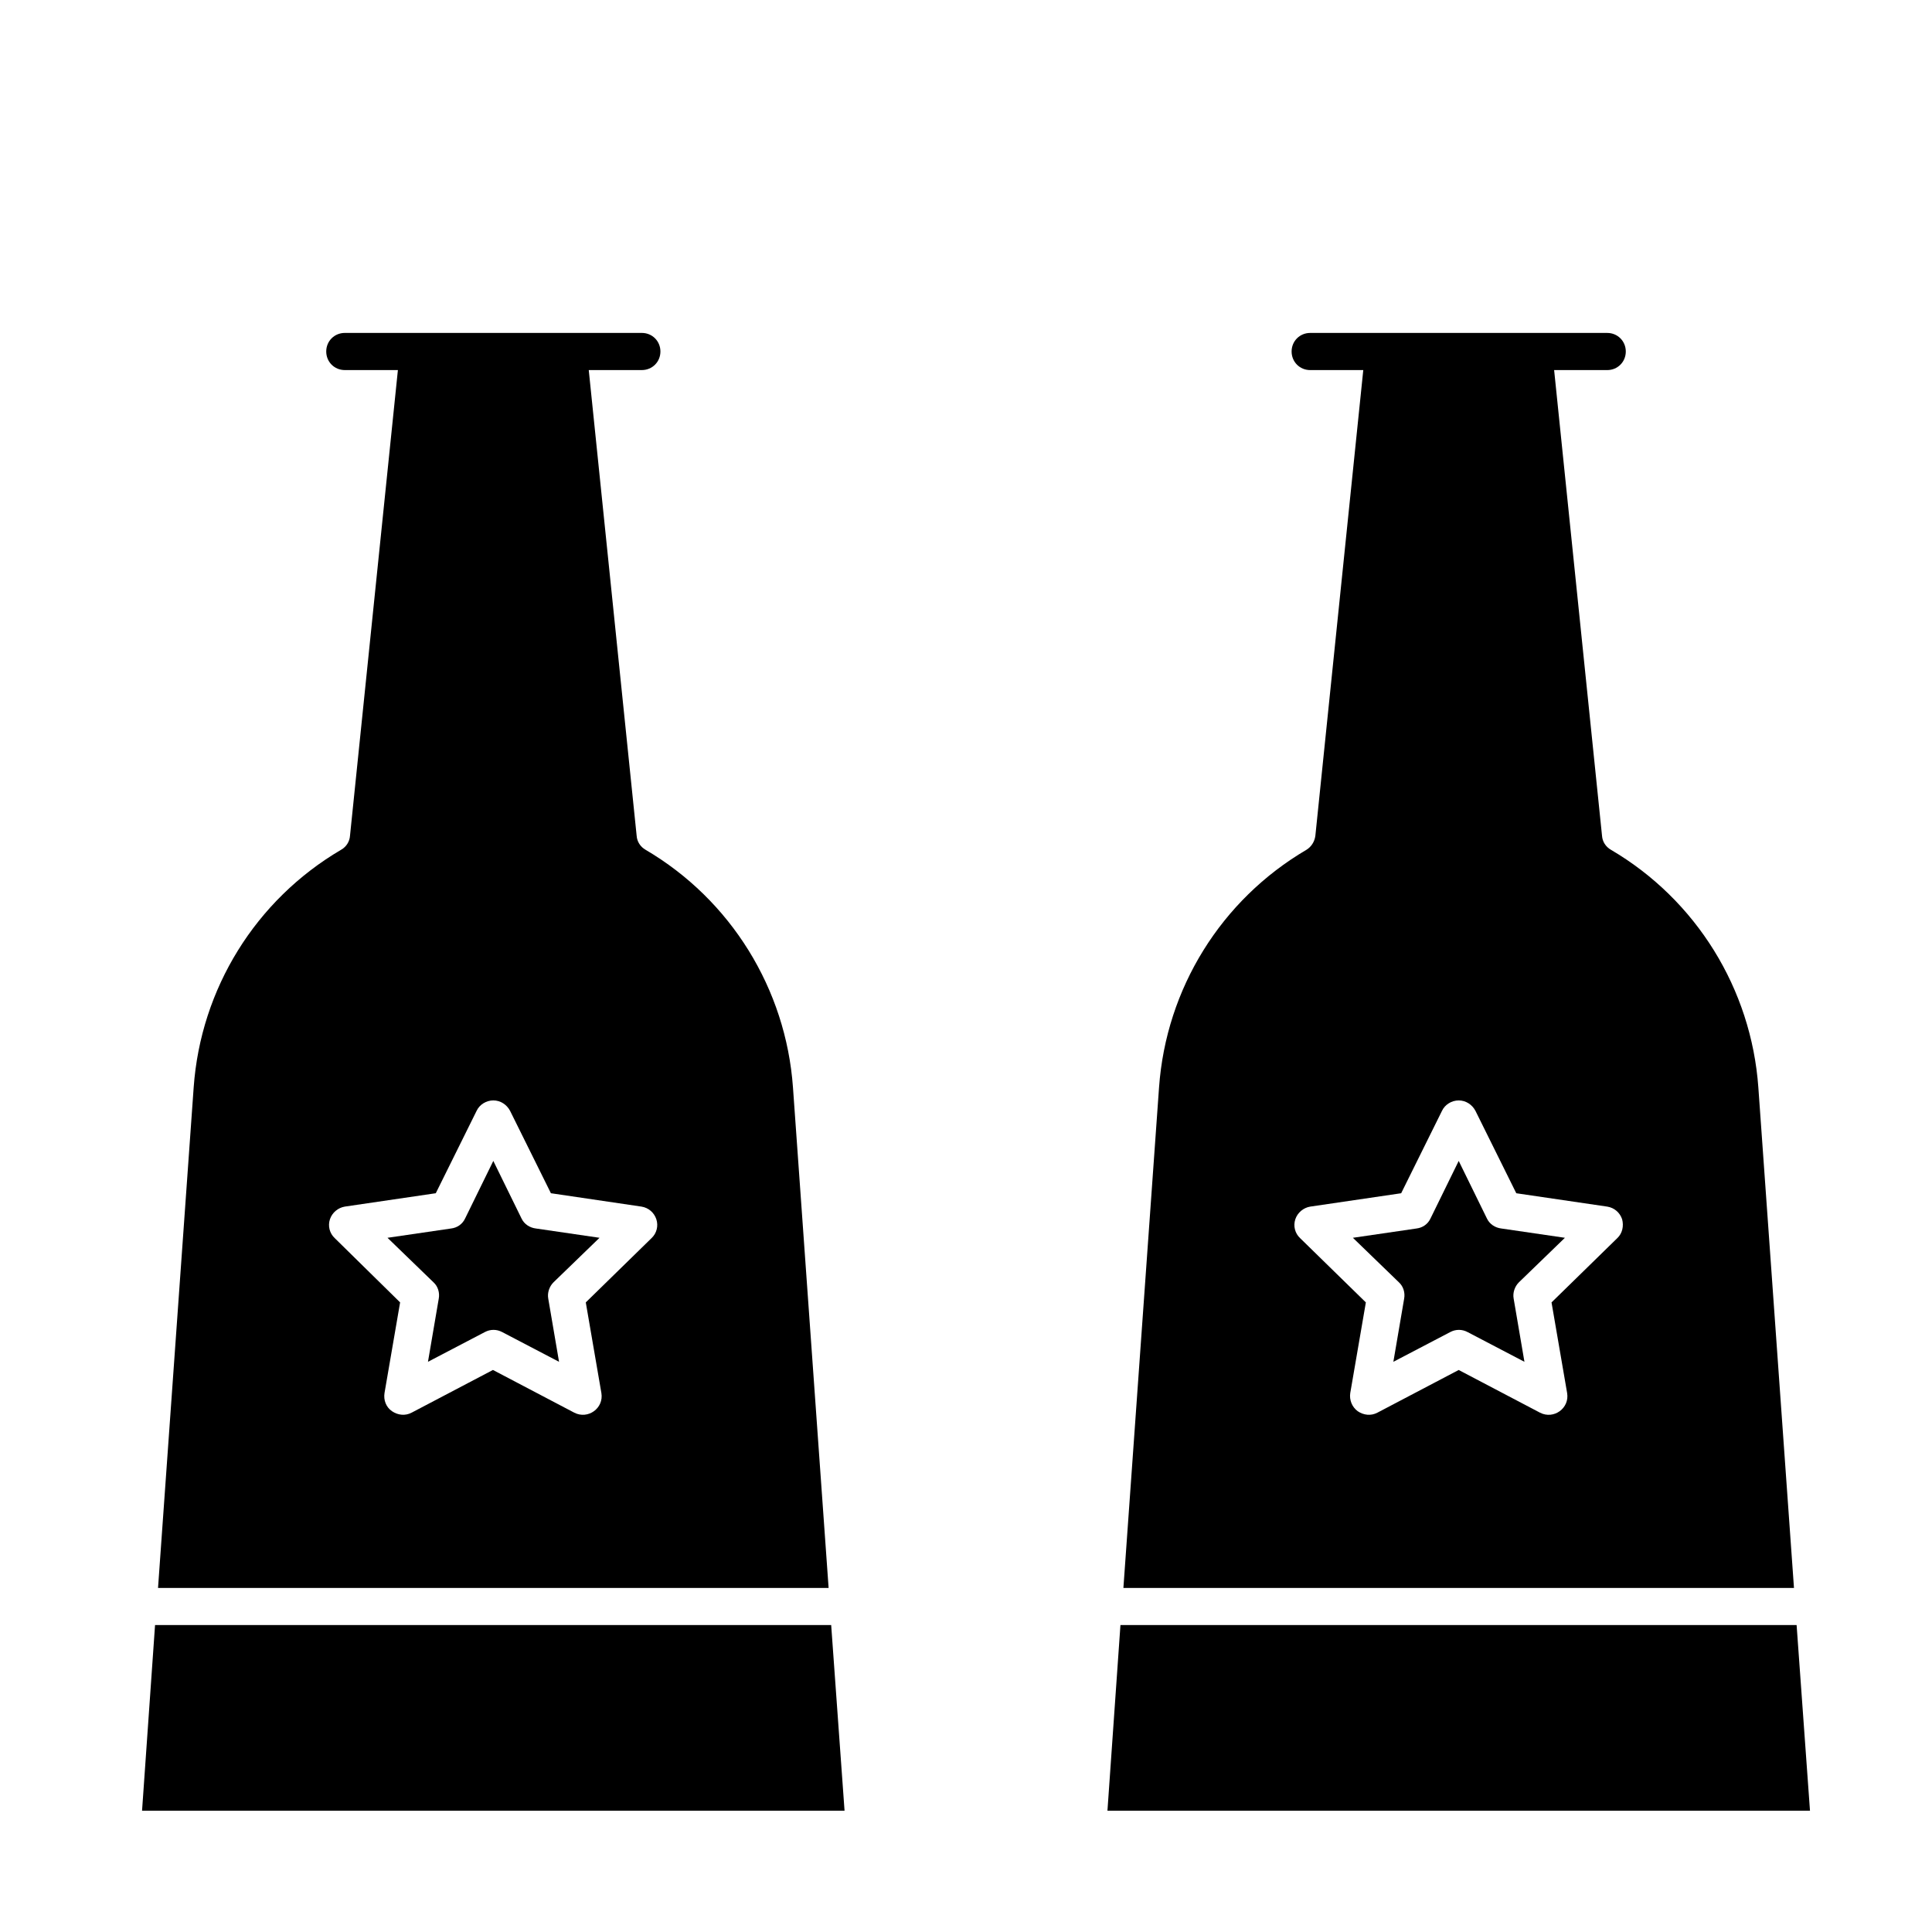
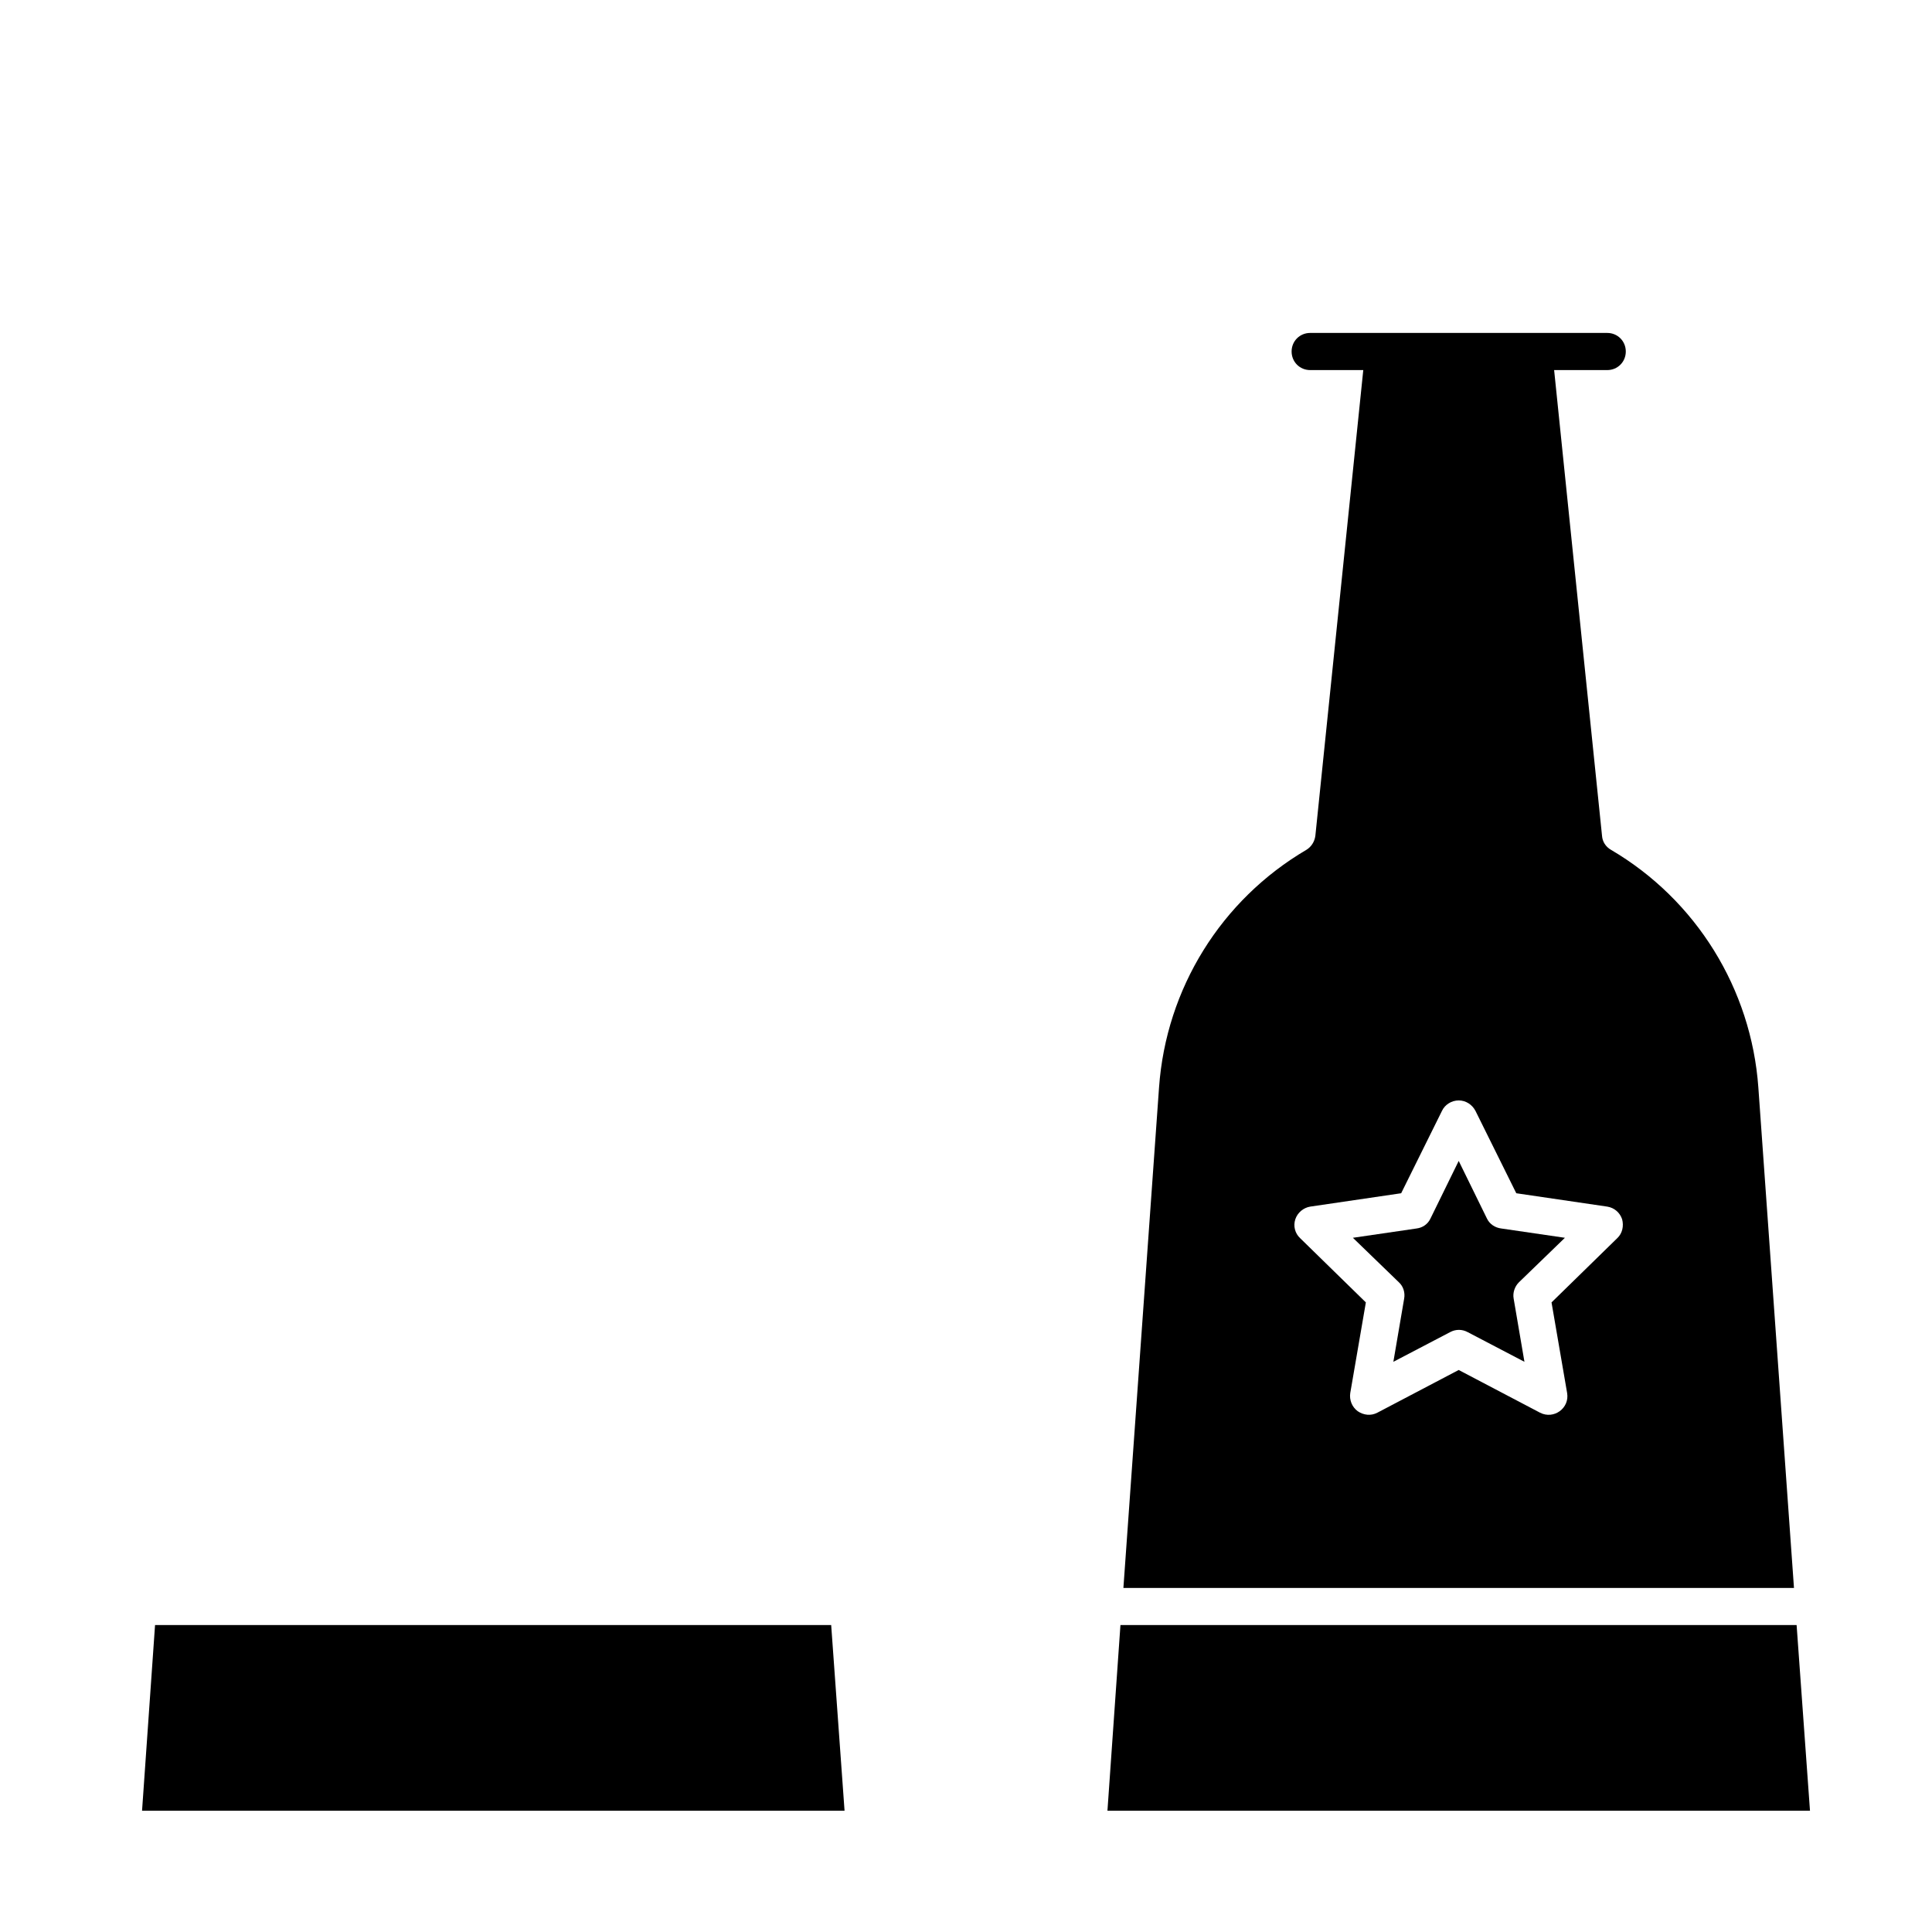
<svg xmlns="http://www.w3.org/2000/svg" fill="#000000" width="800px" height="800px" version="1.1" viewBox="144 144 512 512">
  <g>
    <path d="m185.09 574.66-3.445 49.199h186.17l-3.543-49.199z" />
-     <path d="m282.21 466.91-7.477-15.254-7.477 15.254c-0.688 1.477-2.066 2.461-3.738 2.656l-16.828 2.461 12.203 11.809c1.18 1.082 1.672 2.754 1.379 4.328l-2.856 16.727 15.055-7.871c1.477-0.789 3.148-0.789 4.625 0l15.055 7.871-2.856-16.727c-0.297-1.574 0.297-3.246 1.379-4.328l12.203-11.809-16.828-2.461c-1.676-0.195-3.152-1.18-3.84-2.656z" />
-     <path d="m234.39 369.2c-22.633 13.285-37.195 36.801-39.066 62.977l-9.445 132.64h177.71l-9.445-132.64c-1.871-26.074-16.434-49.691-39.066-62.977-1.379-0.789-2.262-2.164-2.363-3.738l-12.691-123.39h14.07c2.754 0 4.922-2.164 4.922-4.922 0-2.754-2.164-4.922-4.922-4.922h-78.719c-2.754 0-4.922 2.164-4.922 4.922 0 2.754 2.164 4.922 4.922 4.922h14.07l-12.691 123.39c-0.102 1.574-0.984 2.949-2.363 3.738zm79.605 94.562c1.871 0.297 3.344 1.574 3.938 3.344 0.59 1.77 0.098 3.738-1.277 5.019l-17.418 17.023 4.133 24.008c0.688 4.035-3.543 7.086-7.184 5.215l-21.551-11.316-21.551 11.316c-1.672 0.887-3.641 0.688-5.215-0.395-1.574-1.082-2.262-2.953-1.969-4.82l4.133-24.008-17.316-17.023c-1.379-1.277-1.871-3.246-1.277-5.019 0.59-1.77 2.164-3.051 3.938-3.344l24.109-3.543 10.824-21.844c0.789-1.672 2.559-2.754 4.43-2.754 1.871 0 3.543 1.082 4.43 2.754l10.824 21.844z" />
    <path d="m538.05 466.91-7.477-15.254-7.477 15.254c-0.688 1.477-2.066 2.461-3.738 2.656l-16.828 2.461 12.203 11.809c1.18 1.082 1.672 2.754 1.379 4.328l-2.856 16.727 15.055-7.871c1.477-0.789 3.148-0.789 4.625 0l15.055 7.871-2.856-16.727c-0.297-1.574 0.297-3.246 1.379-4.328l12.203-11.809-16.828-2.461c-1.676-0.195-3.152-1.18-3.84-2.656z" />
    <path d="m609.98 432.18c-1.871-26.074-16.434-49.691-39.066-62.977-1.379-0.789-2.262-2.164-2.363-3.738l-12.691-123.39h14.07c2.754 0 4.922-2.164 4.922-4.922 0-2.754-2.164-4.922-4.922-4.922h-78.719c-2.754 0-4.922 2.164-4.922 4.922 0 2.754 2.164 4.922 4.922 4.922h14.07l-12.695 123.39c-0.195 1.574-1.082 2.953-2.363 3.738-22.633 13.285-37.195 36.801-39.066 62.977l-9.445 132.64h177.71zm-37.391 39.949-17.418 17.023 4.133 24.008c0.688 4.035-3.543 7.086-7.184 5.215l-21.551-11.316-21.551 11.316c-1.672 0.887-3.641 0.688-5.215-0.395-1.477-1.082-2.262-2.953-1.969-4.82l4.133-24.008-17.414-17.023c-1.379-1.277-1.871-3.246-1.277-5.019 0.59-1.77 2.164-3.051 3.938-3.344l24.109-3.543 10.824-21.844c0.789-1.672 2.559-2.754 4.43-2.754 1.871 0 3.543 1.082 4.43 2.754l10.824 21.844 24.109 3.543c1.871 0.297 3.344 1.574 3.938 3.344 0.48 1.773 0.086 3.742-1.289 5.019z" />
    <path d="m620.12 574.66h-179.19l-3.445 49.199h186.18z" />
  </g>
</svg>